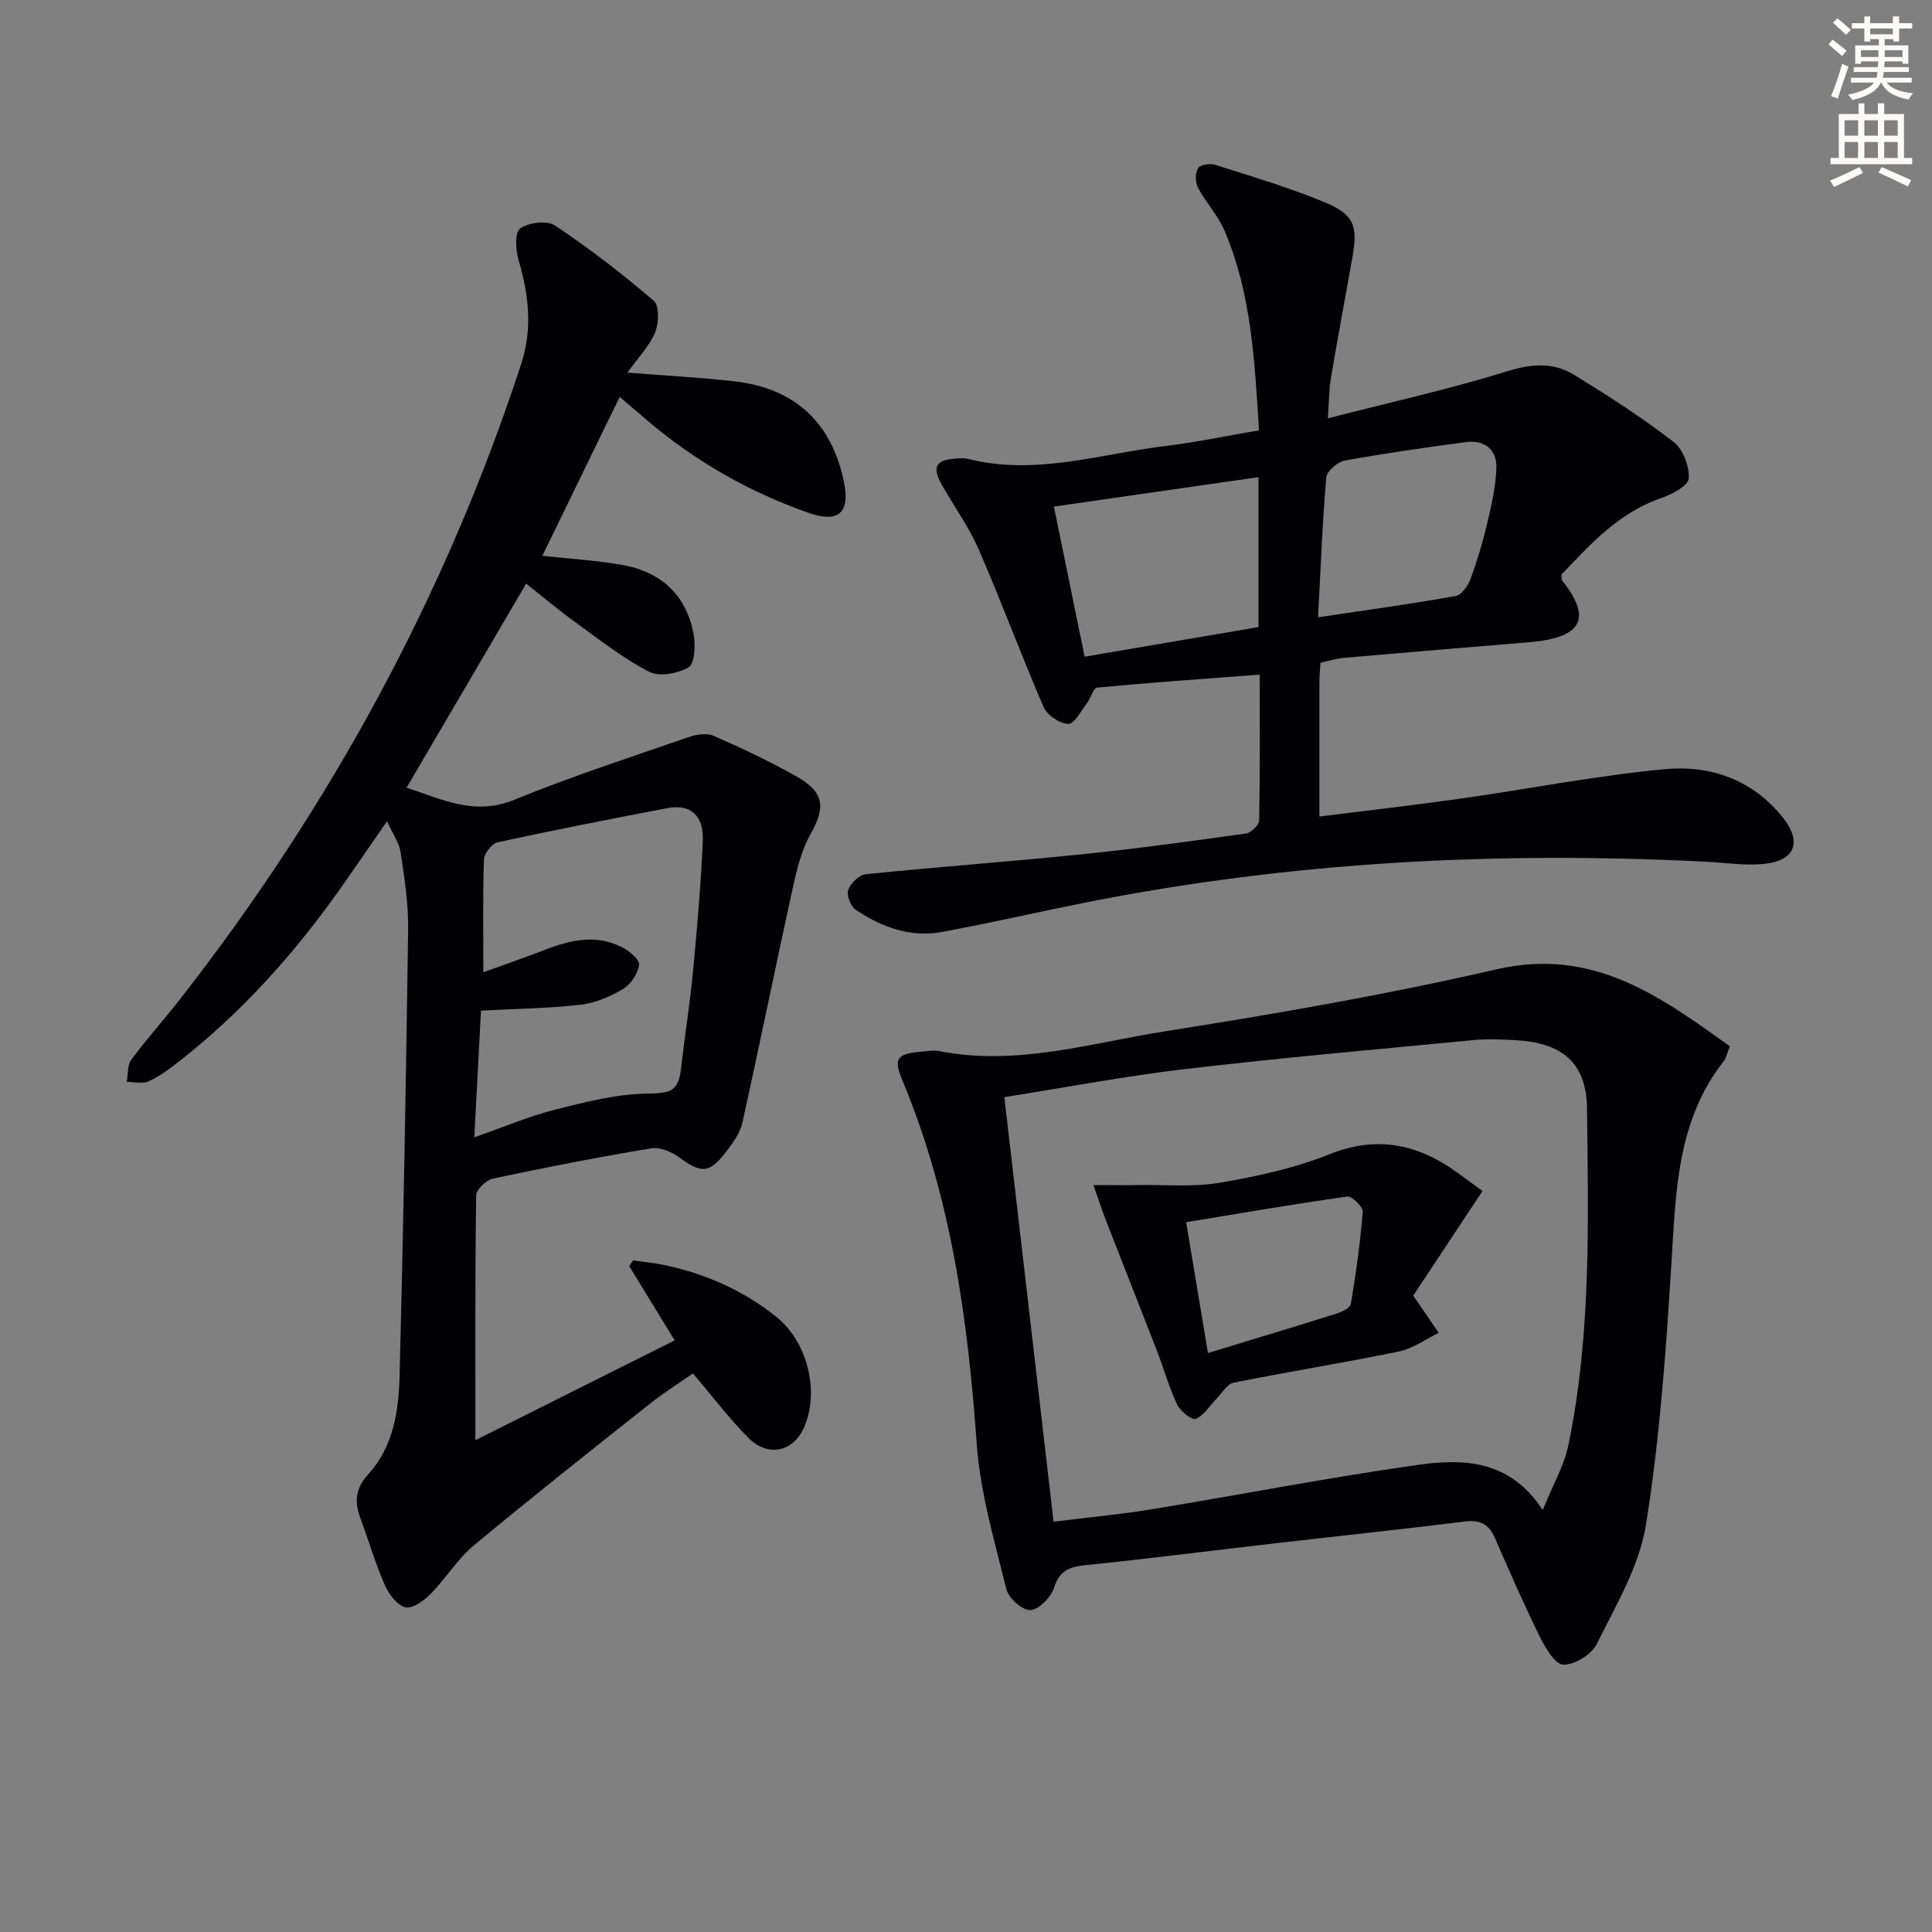
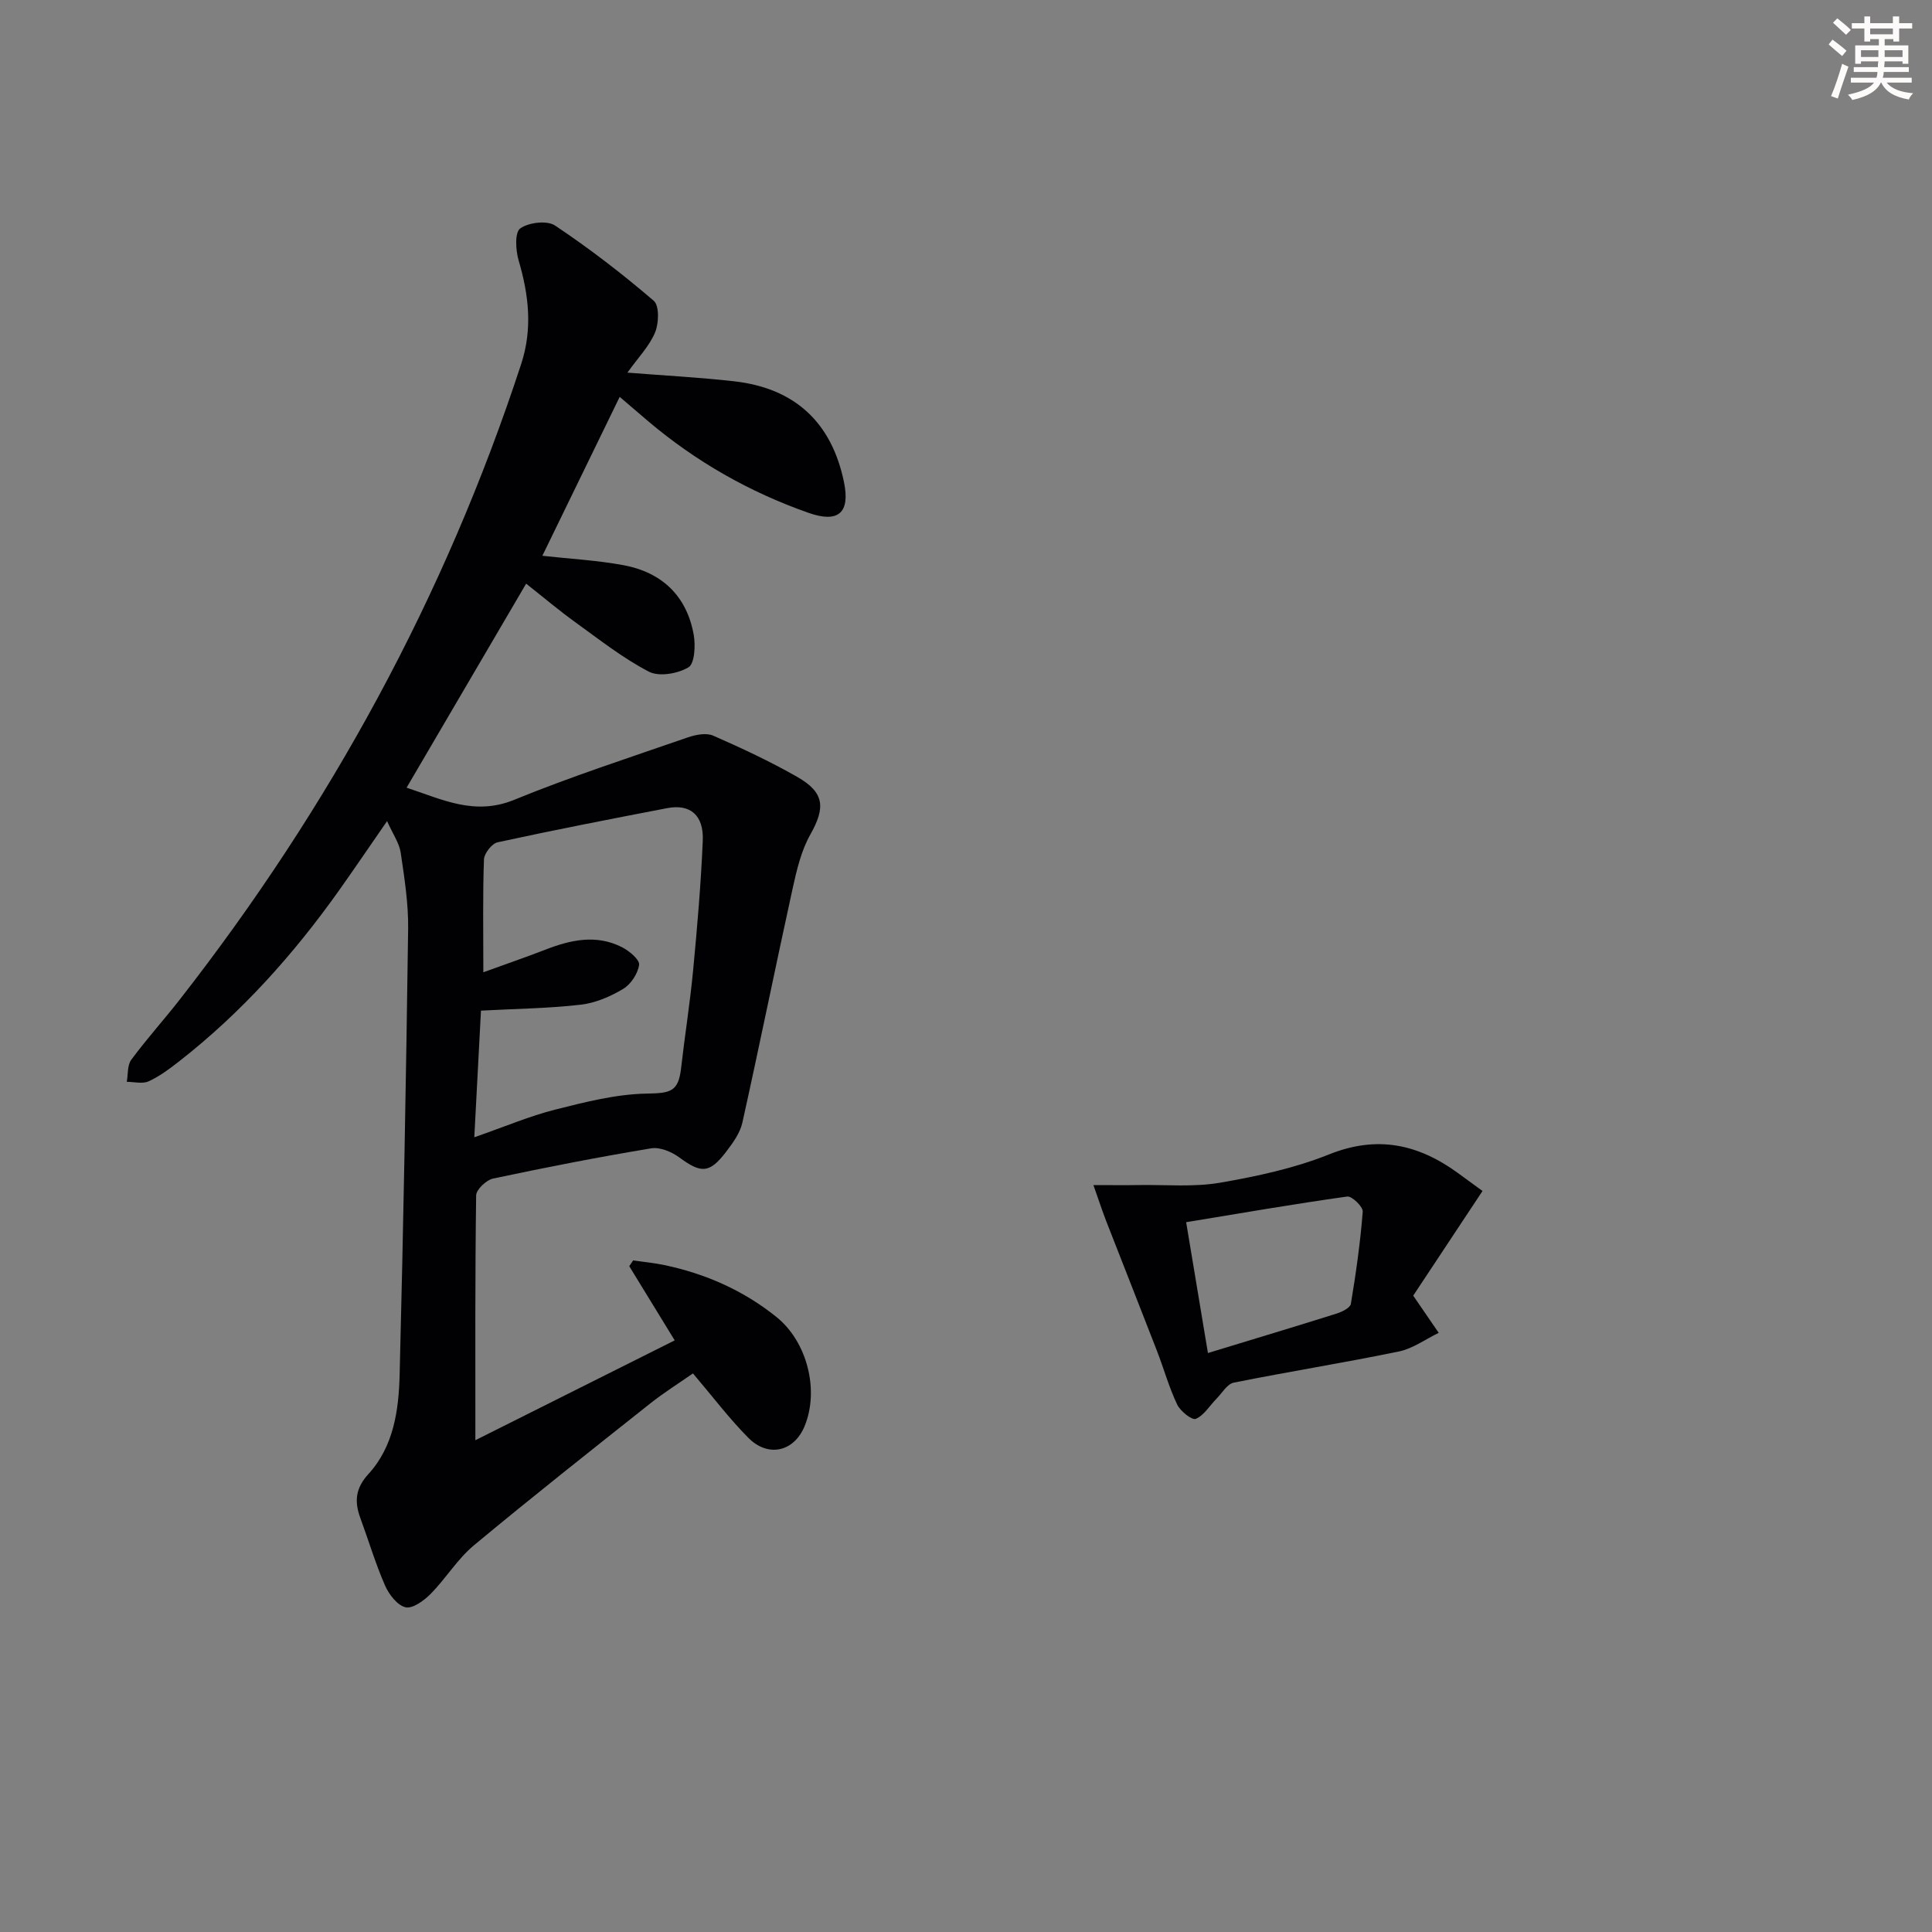
<svg xmlns="http://www.w3.org/2000/svg" enable-background="new 0 0 400 400" viewBox="0 0 400 400">
  <rect x="0" y="0" width="400" height="400" fill="#808080" stroke="none" />
  <path d="m378.6 9.2.8-1c.9.7 1.9 1.4 2.9 2.3l-.9 1.1c-1.1-.9-2-1.7-2.8-2.4zm.5 10.7c.9-2.1 1.6-4.3 2.3-6.7.4.2.8.4 1.3.6-.7 2.1-1.5 4.3-2.2 6.6zm.4-15.2.9-.9c1 .8 2 1.6 2.8 2.4l-1 1c-1-.9-1.9-1.8-2.7-2.5zm12.5-1.3h1.2v1.4h2.7v1.1h-2.7v2.7h-1.2v-.5h-1.8v1.3h4.9v3.8h-1.2v-.5h-3.7c0 .4-.1.9-.1 1.2h5.1v1h-5.2c0 .5-.1.9-.2 1.2h6v1h-5.2c1.1 1.3 2.9 2 5.5 2.2-.4.4-.7.8-.9 1.3-2.9-.5-4.8-1.6-5.7-3.5h-.1c-.8 1.7-2.7 2.9-5.9 3.6-.2-.4-.6-.8-.9-1.1 2.8-.6 4.6-1.4 5.4-2.5h-4.8v-1h5.3c.1-.3.2-.7.2-1.2h-4.9v-1h5c0-.4 0-.8.1-1.2h-3.6v.5h-1.2v-3.8h4.9v-1.3h-1.8v.5h-1.2v-2.7h-2.6v-1.1h2.6v-1.4h1.2v1.4h4.7v-1.4zm-6.7 8.4h3.6c0-.4 0-.9 0-1.4h-3.6zm1.9-4.7h4.7v-1.2h-4.7zm6.7 3.3h-3.7v1.4h3.7z" fill="#fcfbfa" />
-   <path d="m384.7 21.4h1.3v2.2h2.8v-2.2h1.3v2.2h4.1v9.1h1.7v1.3h-16.9v-1.3h1.7v-9.1h4.1v-2.2zm.3 13.2.7 1.2c-1.8.9-3.8 1.9-6 2.9-.2-.4-.5-.8-.8-1.3 2.4-1 4.4-2 6.1-2.8zm-3.1-6.5h2.8v-3.2h-2.8zm0 4.6h2.8v-3.3h-2.8zm4.1-4.6h2.8v-3.2h-2.8zm0 4.6h2.8v-3.3h-2.8zm3.6 1.9c2.1.9 4.1 1.8 6.1 2.7l-.7 1.3c-2.2-1.1-4.2-2-6.1-2.9zm3.3-9.7h-2.8v3.2h2.8zm-2.8 7.8h2.8v-3.3h-2.8z" fill="#fcfbfa" />
  <g fill="#010103">
    <path d="m129.9 77.15c7.67.61 14.94.98 22.15 1.8 12.59 1.44 20.18 8.58 22.7 20.93 1.28 6.29-1.17 8.48-7.38 6.29-12.2-4.29-23.28-10.59-33.17-18.96-1.99-1.68-3.96-3.38-5.9-5.04-5.42 11.14-10.67 21.93-16.01 32.9 5.68.63 11.29.93 16.77 1.94 7.96 1.47 13.13 6.35 14.57 14.43.39 2.21.19 5.96-1.09 6.72-2.21 1.32-6.09 2-8.2.9-5.4-2.81-10.27-6.66-15.25-10.25-3.35-2.42-6.51-5.09-10.16-7.97-8.32 14.19-16.43 28.03-24.75 42.24 7.39 2.43 14.08 5.87 22.29 2.51 11.77-4.82 23.91-8.75 35.93-12.92 1.63-.56 3.82-.99 5.26-.36 5.92 2.59 11.81 5.35 17.42 8.55 5.67 3.24 5.82 6.37 2.69 11.92-1.88 3.33-2.81 7.31-3.65 11.11-3.55 16.16-6.83 32.39-10.42 48.54-.48 2.17-1.98 4.22-3.37 6.04-3.45 4.52-5.17 4.49-9.69 1.16-1.59-1.17-4.02-2.18-5.83-1.88-10.95 1.82-21.86 3.95-32.73 6.26-1.4.3-3.48 2.27-3.5 3.49-.23 16.79-.16 33.58-.16 50.68 13.19-6.61 27.13-13.59 41.27-20.67-3.45-5.63-6.43-10.5-9.41-15.36.27-.4.53-.8.8-1.19 2.13.31 4.28.5 6.38.94 8.59 1.8 16.44 5.25 23.31 10.78 6.33 5.1 8.9 15.11 5.81 22.6-2.18 5.27-7.52 6.57-11.66 2.39-3.96-4-7.38-8.53-11.45-13.32-2.74 1.92-5.91 3.9-8.82 6.2-12.25 9.72-24.53 19.41-36.55 29.41-3.4 2.83-5.79 6.85-8.93 10.03-1.38 1.39-3.73 3.12-5.2 2.78-1.7-.39-3.44-2.65-4.25-4.5-1.99-4.55-3.41-9.35-5.13-14.02-1.24-3.39-1-6.13 1.69-9.07 5.23-5.72 6.27-13.19 6.46-20.52.78-30.78 1.34-61.56 1.76-92.34.07-5.26-.77-10.56-1.54-15.79-.29-1.97-1.6-3.8-2.82-6.53-3.66 5.29-6.7 9.77-9.83 14.19-9.49 13.38-20.33 25.5-33.31 35.62-1.96 1.53-4 3.05-6.24 4.07-1.26.57-2.99.1-4.51.1.28-1.54.09-3.44.93-4.57 3.16-4.28 6.74-8.24 10.02-12.44 31.09-39.8 54.95-83.49 70.69-131.56 2.4-7.31 1.6-14.31-.51-21.48-.62-2.11-.83-5.8.32-6.63 1.73-1.25 5.55-1.71 7.21-.61 7.12 4.75 13.94 10.01 20.44 15.58 1.18 1.01 1.07 4.65.28 6.55-1.17 2.82-3.47 5.17-5.73 8.33zm-29.83 124.15c4.79-1.74 8.84-3.13 12.84-4.68 5.27-2.05 10.59-3.22 15.91-.49 1.48.76 3.64 2.57 3.5 3.62-.25 1.82-1.7 4.03-3.3 4.99-2.65 1.59-5.74 2.92-8.78 3.27-6.51.76-13.11.83-20.66 1.23-.42 7.98-.87 16.58-1.38 26.22 6.43-2.24 11.47-4.39 16.71-5.72 6.2-1.56 12.57-3.2 18.89-3.32 4.97-.09 6.65-.32 7.21-5.26.77-6.75 1.85-13.48 2.49-20.24.85-8.93 1.62-17.88 2-26.84.23-5.33-2.6-7.68-7.38-6.76-11.72 2.25-23.44 4.53-35.1 7.07-1.18.26-2.77 2.29-2.82 3.54-.27 7.48-.13 14.98-.13 23.37z" />
-     <path d="m273.17 169.05c10.21-1.28 19.75-2.36 29.25-3.71 14.13-2 28.19-4.78 42.38-6.1 9.37-.87 18.15 2.24 24.35 10.06 4.02 5.08 2.47 8.94-3.98 9.57-3.92.38-7.94-.26-11.92-.46-43.16-2.19-86.04-.01-128.49 8.45-9.92 1.98-19.79 4.25-29.73 6.09-6.54 1.21-12.5-.99-17.86-4.59-1.04-.7-1.94-3-1.56-4.1.48-1.38 2.25-3.12 3.61-3.26 14.88-1.52 29.8-2.6 44.67-4.12 11.4-1.16 22.76-2.73 34.11-4.32 1.04-.15 2.67-1.73 2.69-2.68.2-9.78.12-19.57.12-30.21-11.6.88-22.64 1.65-33.66 2.69-.8.08-1.32 2.21-2.13 3.26-1.21 1.58-2.61 4.31-3.84 4.26-1.79-.07-4.37-1.8-5.1-3.47-4.68-10.8-8.75-21.87-13.45-32.67-2.04-4.68-5.12-8.91-7.65-13.39-2.06-3.66-1.23-5.15 2.93-5.41.83-.05 1.71-.14 2.49.06 13.93 3.55 27.34-1.02 40.92-2.66 6.38-.77 12.69-2.11 19.34-3.24-.9-14.37-1.56-28.31-7.15-41.37-1.35-3.16-3.85-5.81-5.48-8.87-.58-1.09-.59-2.98 0-4.01.41-.71 2.45-1.08 3.49-.75 7.58 2.41 15.25 4.69 22.59 7.72 6.24 2.57 7.05 4.87 5.9 11.4-1.47 8.33-3.04 16.64-4.45 24.98-.41 2.41-.39 4.9-.64 8.41 12.85-3.3 25.11-6.02 37.06-9.72 5.04-1.56 9.54-1.95 13.82.66 7.09 4.32 14.09 8.86 20.66 13.91 1.97 1.51 3.35 5.1 3.18 7.62-.1 1.51-3.55 3.3-5.8 4.07-8.76 3.03-14.6 9.59-20.57 15.81.08.64 0 1.04.17 1.25 6.53 8.18 3.64 11.89-6.88 12.76-12.75 1.05-25.49 2.11-38.24 3.22-1.62.14-3.21.65-4.94 1.02-.08 1.53-.21 2.85-.21 4.16zm-12.61-70.26c-14.37 2.07-28.38 4.08-42.36 6.09 2.22 10.84 4.26 20.84 6.36 31.08 12.22-2.08 24.08-4.1 36-6.13 0-10.4 0-20.33 0-31.04zm12.33 29.02c10.27-1.54 19.42-2.79 28.5-4.41 1.21-.21 2.52-2.09 3.04-3.48 1.38-3.71 2.53-7.53 3.44-11.39.9-3.84 1.83-7.76 1.94-11.67.11-3.76-2.44-5.84-6.27-5.33-8.39 1.11-16.78 2.31-25.1 3.82-1.5.27-3.72 2.18-3.84 3.48-.8 9.1-1.14 18.21-1.71 28.98z" />
-     <path d="m358.14 216.61c-.6 1.53-.73 2.4-1.21 3.01-9.81 12.46-9.97 27.28-10.89 42.13-1.12 18.04-2.41 36.15-5.27 53.97-1.38 8.56-6.23 16.67-10.17 24.65-1.07 2.17-4.59 4.33-6.94 4.28-1.69-.04-3.74-3.53-4.88-5.85-3.3-6.68-6.29-13.52-9.26-20.35-1.24-2.86-3.04-3.83-6.19-3.44-12.85 1.59-25.74 2.95-38.61 4.43-13.36 1.54-26.7 3.25-40.07 4.62-3.35.34-5.31 1.17-6.44 4.69-.63 1.97-3.12 4.52-4.88 4.6-1.65.08-4.53-2.48-4.98-4.34-2.44-9.95-5.41-19.96-6.13-30.09-1.83-25.8-5.31-51.12-15.37-75.19-1.91-4.56-1.17-5.54 3.7-5.97 1.32-.12 2.71-.38 3.98-.13 16 3.14 31.37-1.7 46.82-4.13 22.93-3.61 45.87-7.6 68.48-12.81 20.02-4.61 33.85 5.59 48.31 15.92zm-150.2 10.54c3.45 29.75 6.8 58.67 10.19 87.9 7.23-.9 13.82-1.5 20.34-2.57 18.32-3.01 36.56-6.57 54.93-9.17 9.4-1.33 19.07-1.23 26.01 9.32 2.04-5.07 4.43-9.15 5.33-13.54 4.73-22.94 4.09-46.28 3.84-69.5-.11-9.77-5.31-13.74-15.02-14.25-2.82-.15-5.68-.27-8.48 0-19.83 1.9-39.68 3.65-59.47 5.97-12.46 1.45-24.83 3.81-37.67 5.84z" />
    <path d="m226.38 245.36c3.82 0 6.69.04 9.56-.01 5.56-.08 11.22.45 16.64-.48 7.65-1.32 15.41-2.99 22.58-5.86 9.96-4 18.44-2.14 26.64 3.82 1.6 1.17 3.2 2.34 5.14 3.75-5.02 7.58-9.93 15-14.35 21.67 2.11 3.08 3.7 5.39 5.28 7.7-2.74 1.32-5.35 3.26-8.24 3.86-11.36 2.34-22.82 4.17-34.19 6.45-1.36.27-2.41 2.14-3.56 3.31-1.43 1.45-2.59 3.46-4.31 4.19-.77.33-3.2-1.59-3.85-2.97-1.7-3.57-2.76-7.44-4.2-11.15-3.46-8.94-7-17.86-10.48-26.79-.78-2-1.44-4.04-2.66-7.49zm23.71 34.77c9.5-2.9 18.07-5.47 26.61-8.16 1.13-.36 2.84-1.18 2.98-2.01 1.06-6.33 1.96-12.71 2.46-19.1.08-1.01-2.25-3.27-3.22-3.13-10.94 1.53-21.84 3.42-33.34 5.31 1.58 9.4 3.01 17.99 4.51 27.09z" />
  </g>
</svg>